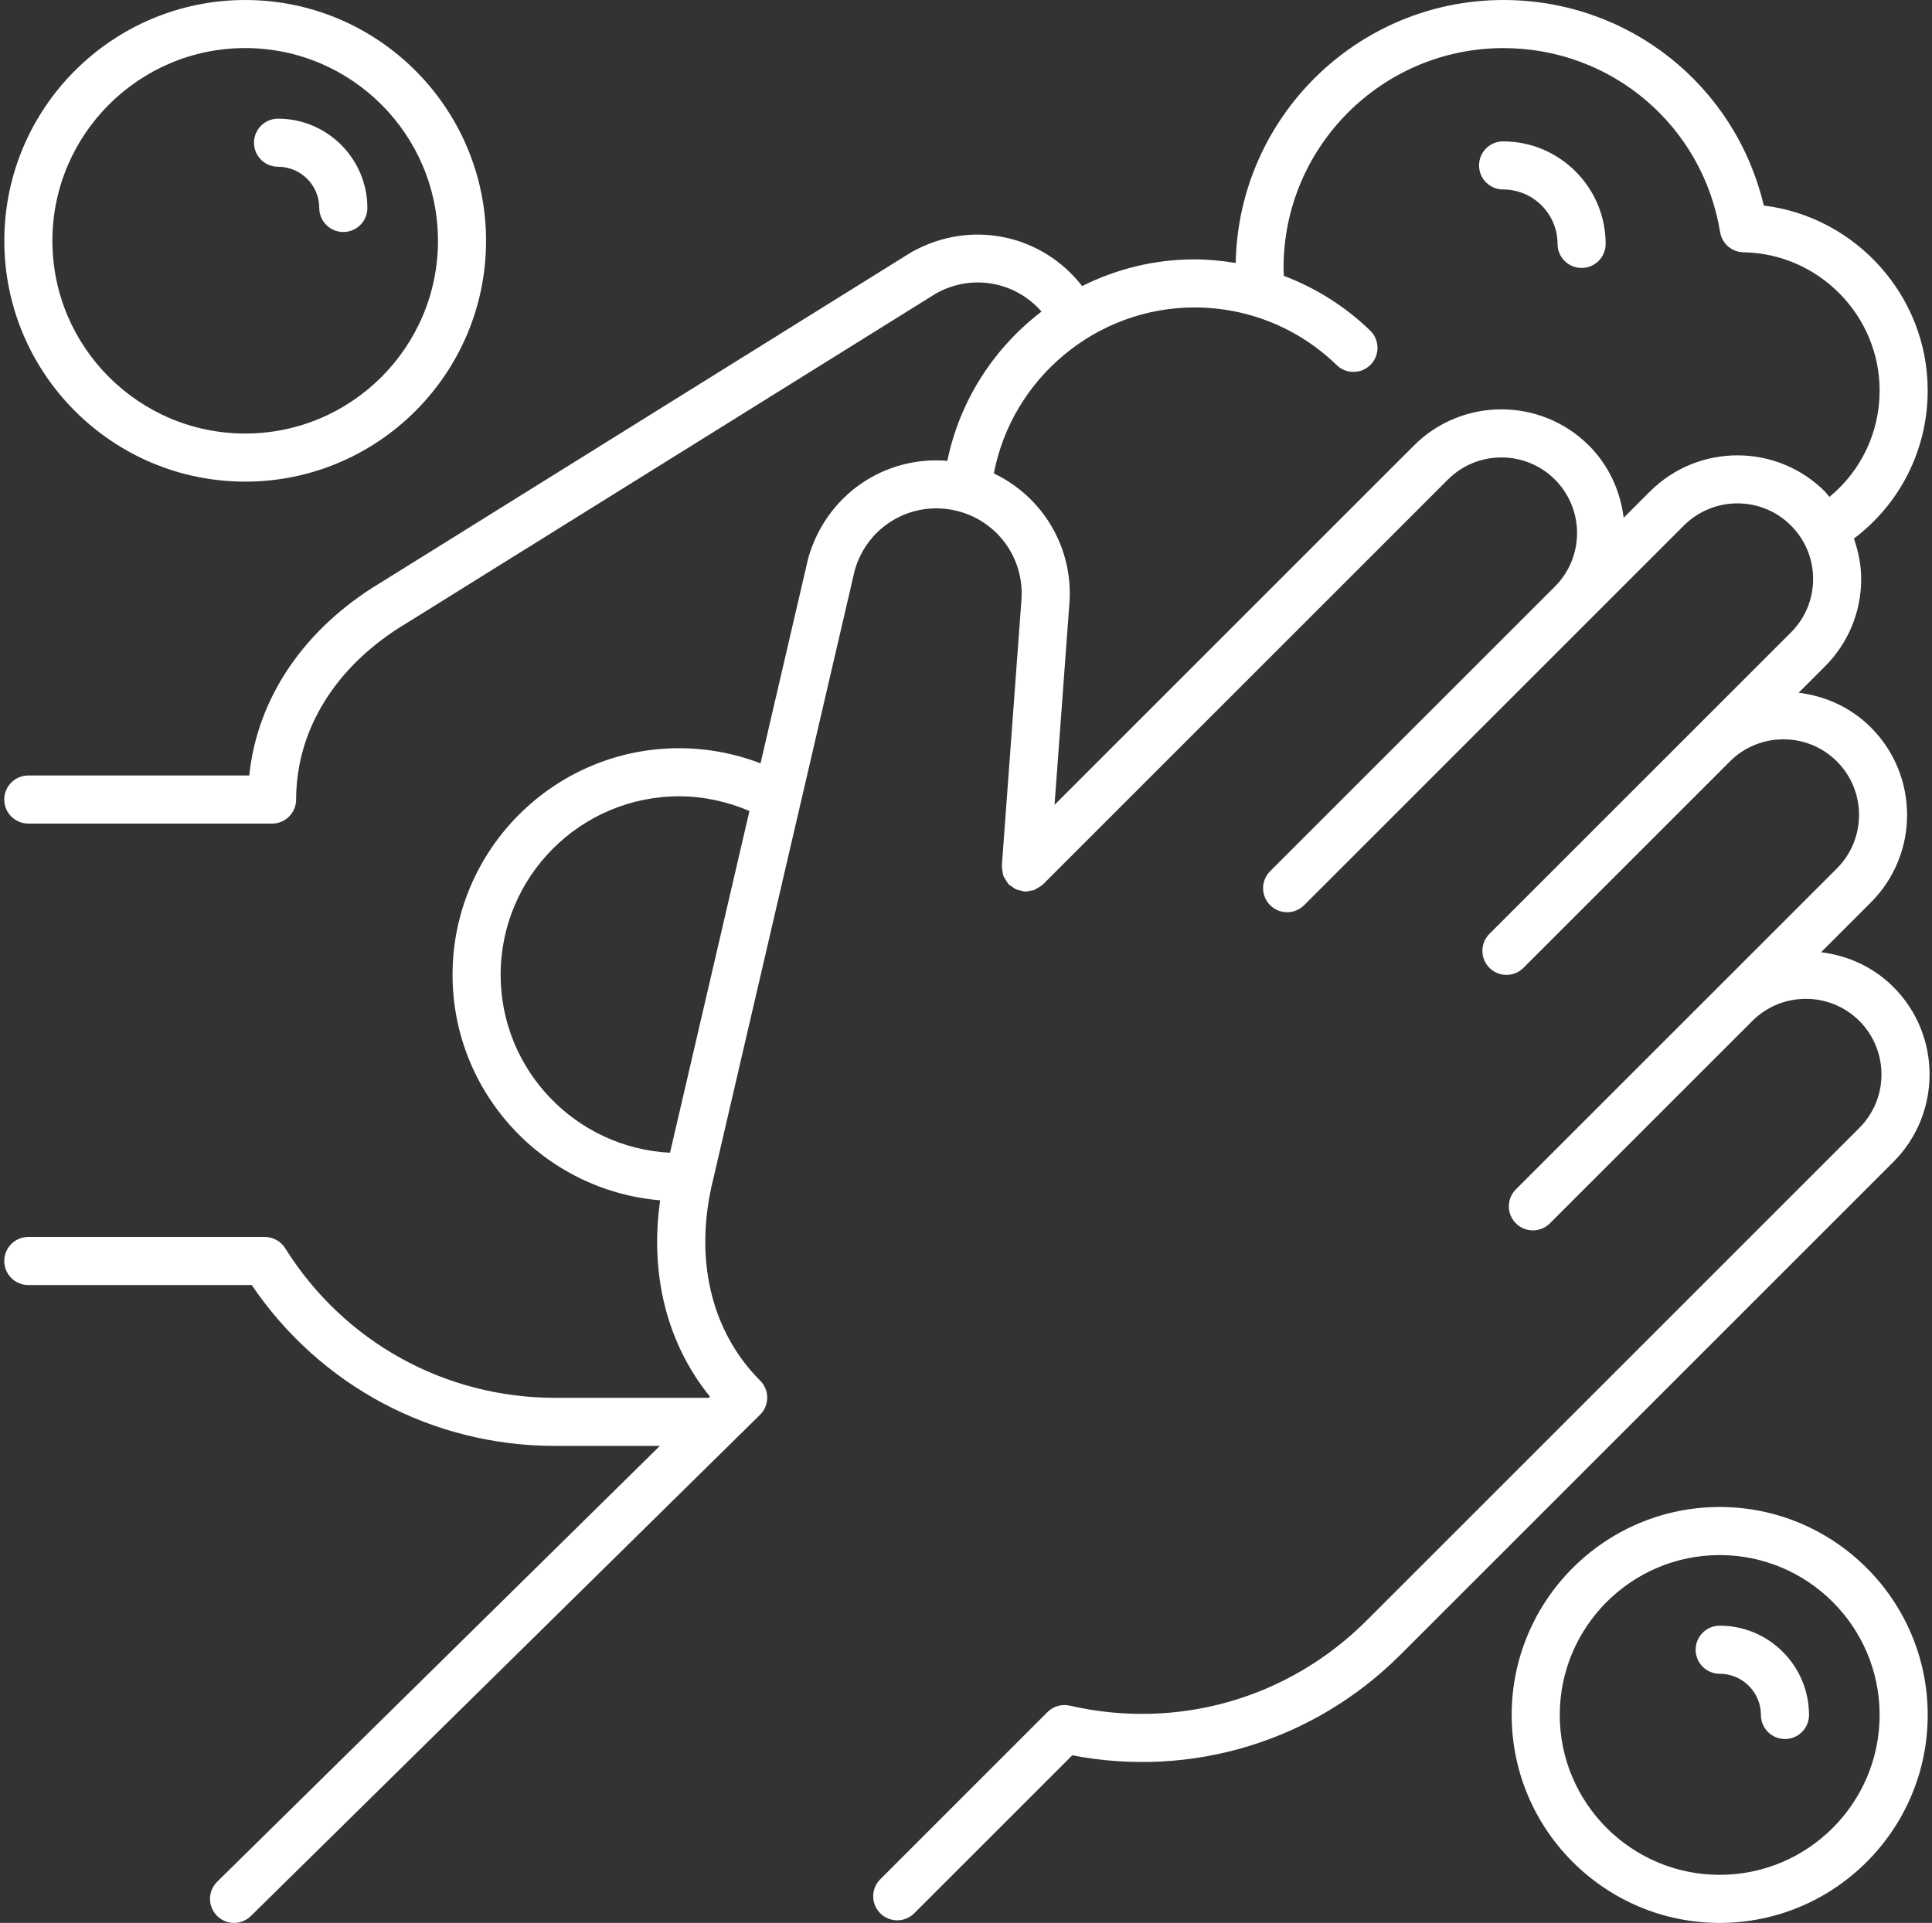
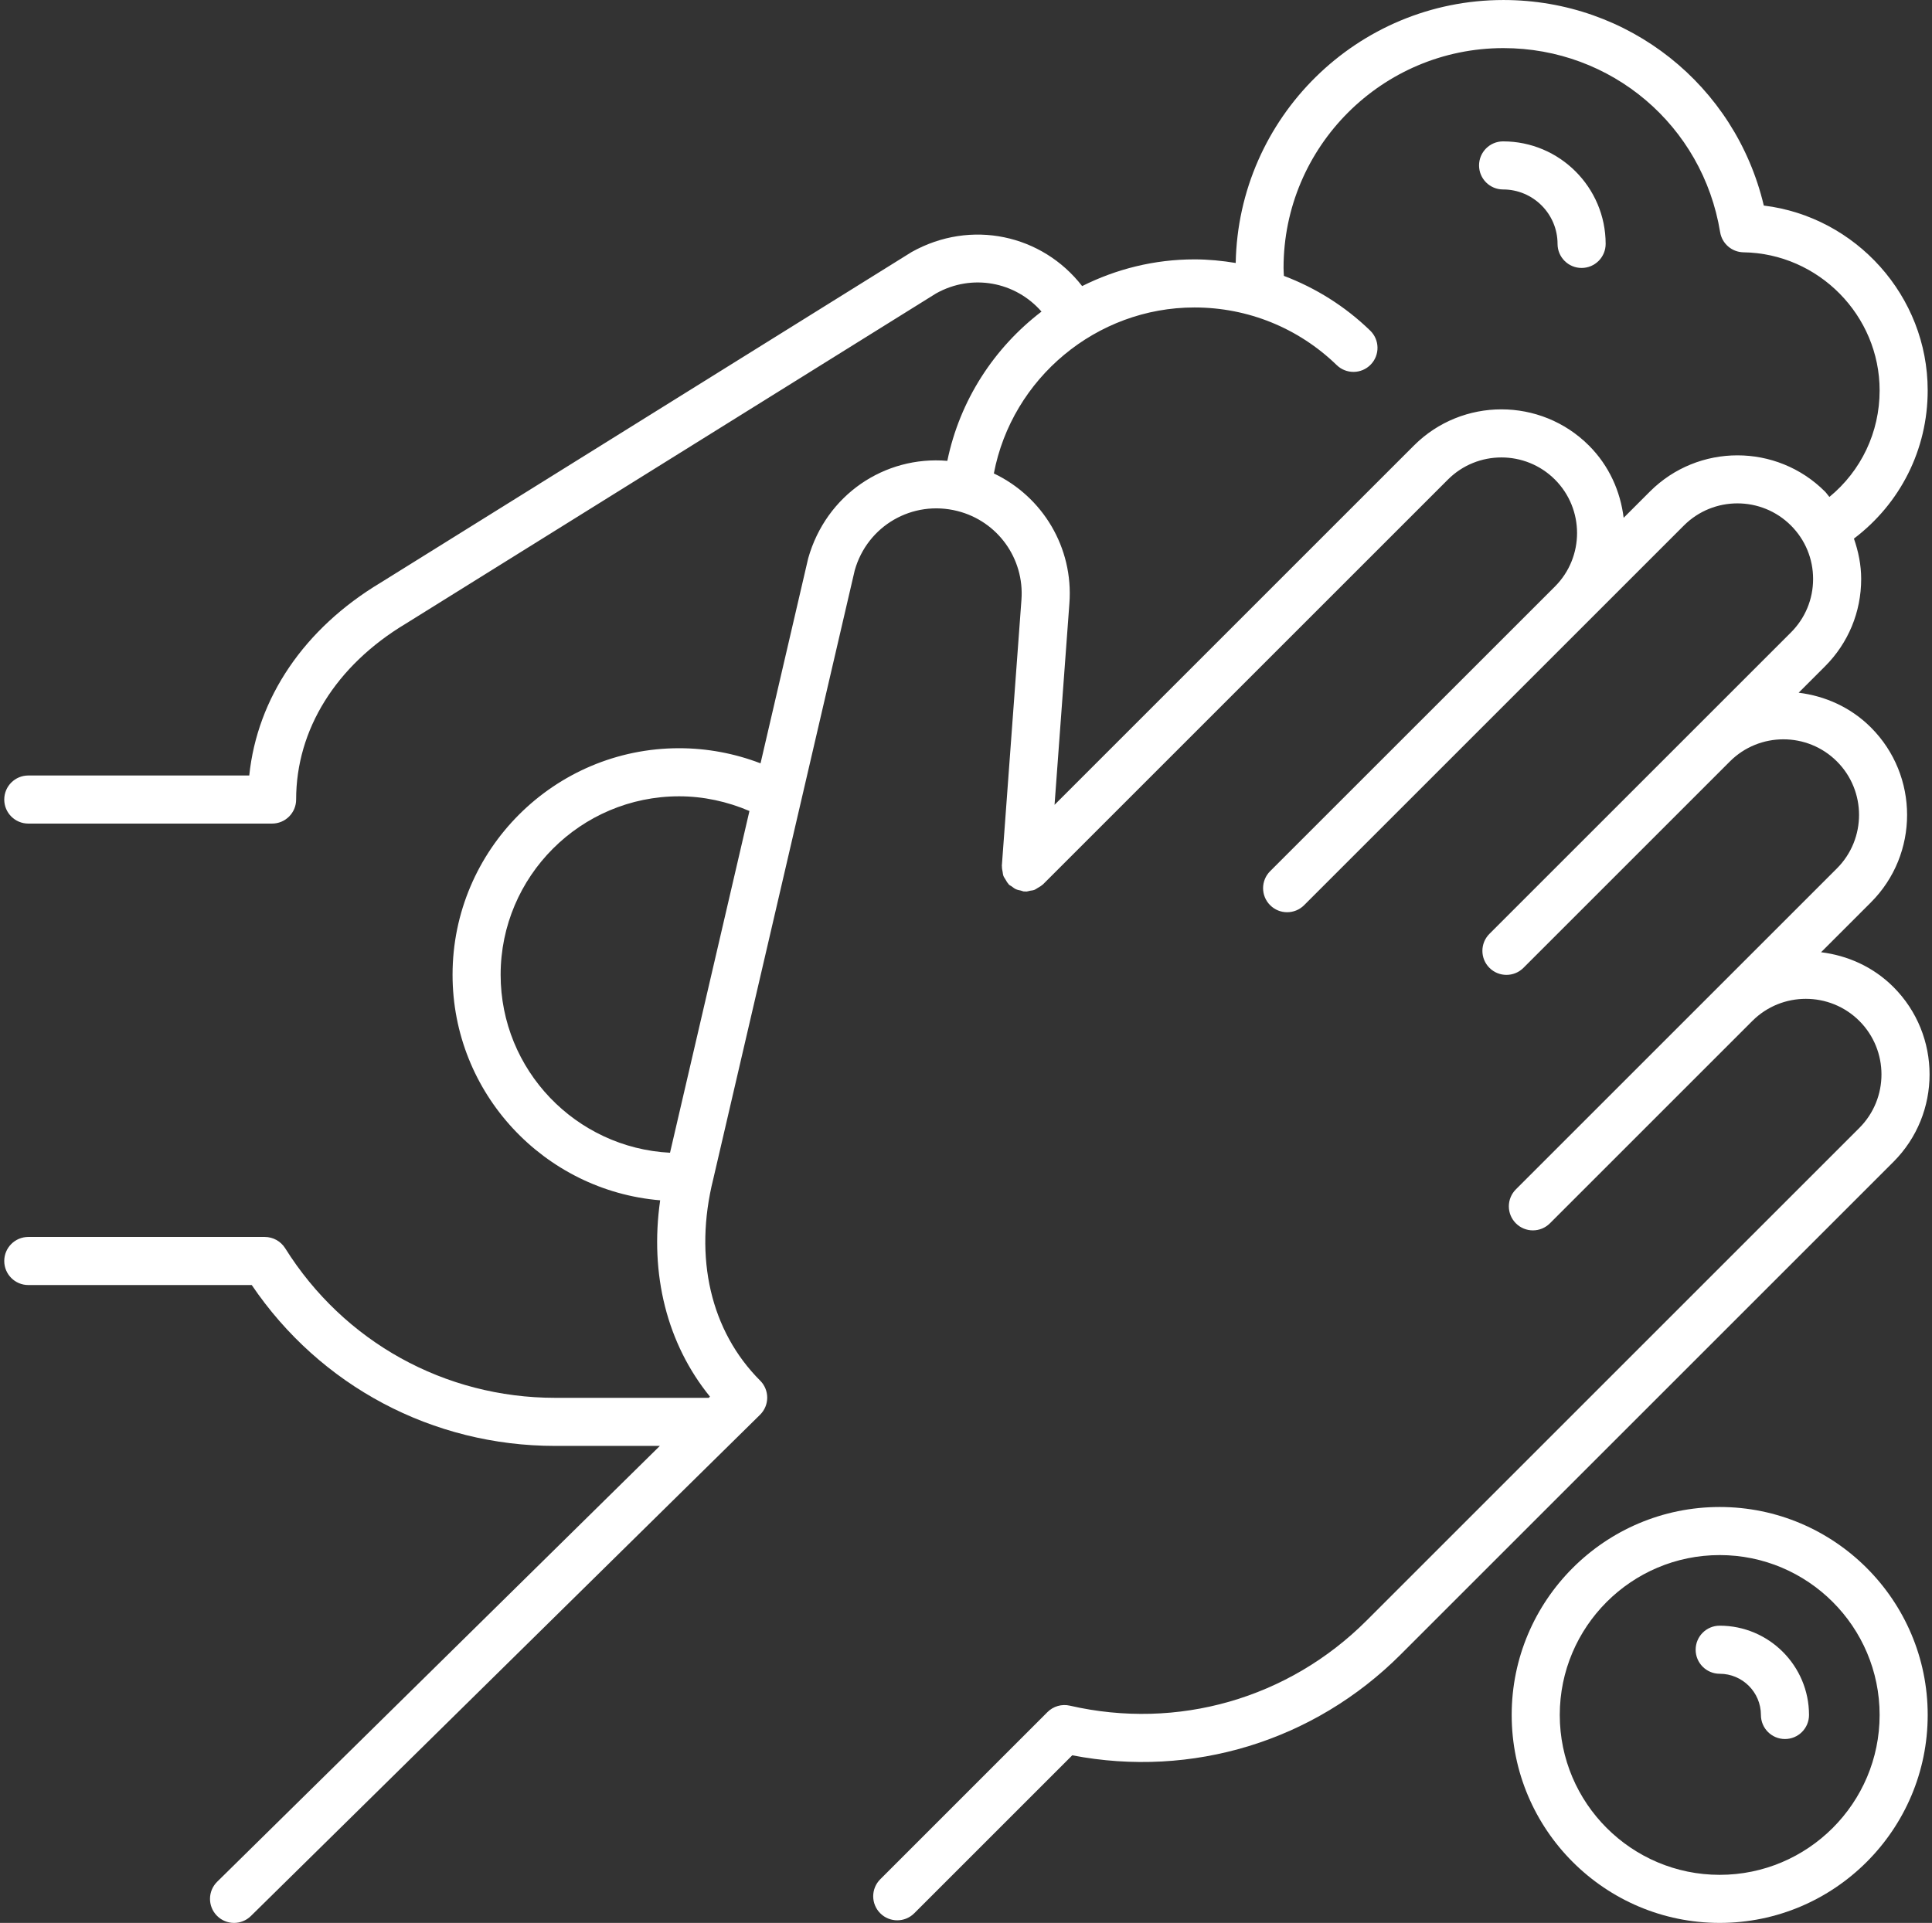
<svg xmlns="http://www.w3.org/2000/svg" width="450px" height="448px" viewBox="0 0 450 448" version="1.1">
  <rect x="0" y="0" width="450" height="448" fill="#333333" stroke="none" />
  <title>Group</title>
  <g id="Page-1" stroke="none" stroke-width="1" fill="none" fill-rule="evenodd">
    <g id="Group" transform="translate(0.99, 0.003)" fill="#FFFFFF" fill-rule="nonzero">
      <path d="M423.17,221.847 L434.779,210.238 C446.017,199 446.017,180.715 434.779,169.476 C430.064,164.761 424.099,162.144 417.947,161.386 L424.068,155.265 C429.514,149.824 432.514,142.585 432.514,134.886 C432.514,131.621 431.865,128.476 430.826,125.48 C441.631,117.3 448.006,104.718 448.006,90.957 C448.006,68.941 431.26,50.5 409.834,47.887 C403.201,19.883 378.369,0 349.186,0 C315.159,0 287.452,27.387 286.831,61.266 C283.675,60.746 280.468,60.426 277.21,60.426 C267.89,60.426 258.995,62.676 251.062,66.649 C241.75,54.645 225.167,50.977 211.335,58.723 L87.645,135.762 C69.848,146.442 58.938,162.586 57.067,180.672 L5.606,180.672 C2.512,180.672 2.84217094e-14,183.18 2.84217094e-14,186.274 C2.84217094e-14,189.367 2.512,191.875 5.606,191.875 L62.383,191.875 C65.477,191.875 67.985,189.367 67.985,186.274 C67.985,169.973 77.254,155.063 93.493,145.317 L217.033,68.364 C225.396,63.676 235.533,65.629 241.595,72.59 C230.587,81.004 222.575,93.207 219.661,107.367 C205.063,106.125 191.423,115.27 187.247,130.097 L176.153,177.839 C170.133,175.527 163.684,174.316 157.196,174.316 C128.094,174.316 104.419,197.992 104.419,227.093 C104.419,254.702 125.739,277.386 152.774,279.644 C150.305,296.929 154.379,313.066 164.372,325.382 L164.087,325.663 L128.321,325.663 C102.606,325.663 79.097,312.632 65.433,290.811 C64.398,289.174 62.609,288.182 60.68,288.182 L5.602,288.182 C2.508,288.182 2.84217094e-14,290.69 2.84217094e-14,293.784 C2.84217094e-14,296.878 2.508,299.385 5.602,299.385 L57.645,299.385 C73.579,322.916 99.766,336.865 128.313,336.865 L152.704,336.865 L49.594,438.405 C47.391,440.573 47.363,444.12 49.535,446.323 C50.629,447.437 52.074,447.995 53.519,447.995 C54.937,447.995 56.359,447.46 57.449,446.386 L176.039,329.606 C177.102,328.559 177.703,327.133 177.711,325.637 C177.715,324.145 177.125,322.711 176.07,321.657 C164.547,310.13 160.558,293.032 165.148,274.661 L198.089,132.891 C201.027,122.469 211.562,116.399 222.038,119.059 C231.37,121.426 237.628,130.114 236.925,139.715 L232.359,201.699 C232.355,201.769 232.386,201.828 232.382,201.898 C232.367,202.304 232.461,202.695 232.535,203.093 C232.593,203.417 232.609,203.749 232.722,204.054 C232.832,204.351 233.035,204.605 233.199,204.886 C233.41,205.242 233.593,205.601 233.875,205.902 C233.921,205.952 233.937,206.019 233.984,206.07 C234.175,206.261 234.425,206.347 234.64,206.503 C234.961,206.745 235.261,206.992 235.629,207.16 C236,207.331 236.39,207.398 236.785,207.484 C237.043,207.538 237.265,207.675 237.535,207.695 C237.605,207.699 237.664,207.667 237.73,207.671 C237.804,207.675 237.871,207.714 237.945,207.714 C238.289,207.714 238.617,207.581 238.953,207.519 C239.265,207.46 239.589,207.449 239.882,207.339 C240.191,207.226 240.457,207.015 240.746,206.847 C241.089,206.64 241.441,206.464 241.734,206.191 C241.785,206.144 241.855,206.128 241.906,206.077 L336.261,111.722 C343.128,104.855 354.312,104.855 361.183,111.722 C368.054,118.594 368.054,129.773 361.183,136.648 L294.847,202.968 C292.659,205.156 292.659,208.699 294.847,210.886 C297.034,213.074 300.577,213.074 302.765,210.886 L391.226,122.425 C398.101,115.554 409.277,115.558 416.152,122.425 C419.48,125.754 421.316,130.179 421.316,134.886 C421.316,139.594 419.48,144.019 416.152,147.347 L345.929,217.566 C343.741,219.754 343.741,223.297 345.929,225.484 C347.023,226.578 348.456,227.125 349.89,227.125 C351.323,227.125 352.757,226.578 353.851,225.484 L401.941,177.394 C408.808,170.527 419.992,170.527 426.863,177.394 C433.734,184.266 433.734,195.445 426.863,202.32 L352.09,277.09 C349.902,279.278 349.902,282.821 352.09,285.008 C353.183,286.102 354.617,286.649 356.051,286.649 C357.484,286.649 358.918,286.102 360.011,285.008 L407.163,237.856 C414.038,230.985 425.214,230.989 432.089,237.856 C438.957,244.728 438.957,255.907 432.089,262.778 L317.309,377.558 C299.125,395.738 273.289,403.148 248.196,397.382 C246.325,396.945 244.345,397.515 242.982,398.882 L204.037,437.831 C201.849,440.019 201.849,443.562 204.037,445.749 C205.13,446.843 206.564,447.39 207.998,447.39 C209.431,447.39 210.865,446.843 211.958,445.749 L248.759,408.948 C276.657,414.32 305.044,405.667 325.236,385.479 L440.016,270.699 C451.254,259.461 451.254,241.179 440.016,229.941 C435.29,225.219 429.325,222.606 423.172,221.848 L423.17,221.847 Z M155.07,268.562 C133.132,267.445 115.617,249.3 115.617,227.093 C115.617,204.167 134.269,185.519 157.195,185.519 C162.84,185.519 168.422,186.738 173.57,188.945 L155.07,268.562 Z M383.31,114.512 L377.189,120.633 C376.431,114.477 373.814,108.512 369.099,103.797 C357.861,92.559 339.579,92.559 328.341,103.797 L244.634,187.504 L248.095,140.539 C249.052,127.574 241.865,115.707 230.497,110.301 C234.72,88.113 254.395,71.629 277.212,71.629 C289.657,71.629 301.427,76.399 310.357,85.059 C312.576,87.212 316.119,87.161 318.275,84.938 C320.431,82.719 320.377,79.173 318.154,77.02 C312.31,71.352 305.466,67.079 298.052,64.27 C298.029,63.649 297.974,63.04 297.974,62.415 C297.974,34.181 320.947,11.204 349.189,11.204 C374.361,11.204 395.587,29.235 399.662,54.083 C400.1,56.758 402.393,58.735 405.1,58.778 C422.584,59.044 436.811,73.481 436.811,90.962 C436.811,100.728 432.498,109.7 425.112,115.774 C424.744,115.364 424.463,114.903 424.072,114.512 C412.83,103.274 394.549,103.274 383.31,114.512 L383.31,114.512 Z" id="Shape" />
-       <path d="M56.12,112.207 C87.054,112.207 112.222,87.039 112.222,56.105 C112.222,25.167 87.054,9.99999999e-05 56.12,9.99999999e-05 C25.182,9.99999999e-05 0.015,25.168 0.015,56.105 C0.015,87.039 25.183,112.207 56.12,112.207 Z M56.12,11.197 C80.878,11.197 101.022,31.342 101.022,56.099 C101.022,80.857 80.881,101.001 56.12,101.001 C31.359,101.001 11.214,80.86 11.214,56.103 C11.214,31.341 31.359,11.197 56.12,11.197 Z" id="Shape" />
-       <path d="M63.77,38.845 C69.067,38.845 73.372,43.154 73.372,48.447 C73.372,51.541 75.88,54.048 78.973,54.048 C82.067,54.048 84.575,51.541 84.575,48.447 C84.575,36.978 75.243,27.646 63.77,27.646 C60.676,27.646 58.168,30.154 58.168,33.247 C58.168,36.337 60.676,38.845 63.77,38.845 L63.77,38.845 Z" id="Path" />
      <path d="M399.56,351.097 C372.845,351.097 351.111,372.831 351.111,399.546 C351.111,426.261 372.845,447.995 399.56,447.995 C426.275,447.995 448.009,426.261 448.009,399.546 C448.009,372.831 426.275,351.097 399.56,351.097 Z M399.56,436.796 C379.021,436.796 362.31,420.085 362.31,399.55 C362.31,379.011 379.021,362.3 399.56,362.3 C420.099,362.296 436.81,379.007 436.81,399.546 C436.81,420.085 420.099,436.796 399.56,436.796 Z" id="Shape" />
      <path d="M399.56,378.747 C396.466,378.747 393.959,381.255 393.959,384.349 C393.959,387.442 396.466,389.95 399.56,389.95 C404.853,389.95 409.162,394.259 409.162,399.552 C409.162,402.646 411.67,405.154 414.763,405.154 C417.857,405.154 420.365,402.646 420.365,399.552 C420.361,388.079 411.033,378.747 399.56,378.747 L399.56,378.747 Z" id="Path" />
      <path d="M349.11,32.935 C346.016,32.935 343.509,35.443 343.509,38.537 C343.509,41.63 346.016,44.138 349.11,44.138 C356.102,44.138 361.794,49.83 361.794,56.822 C361.794,59.916 364.302,62.424 367.396,62.424 C370.49,62.424 372.997,59.916 372.997,56.822 C372.99,43.65 362.278,32.935 349.11,32.935 L349.11,32.935 Z" id="Path" />
    </g>
  </g>
</svg>